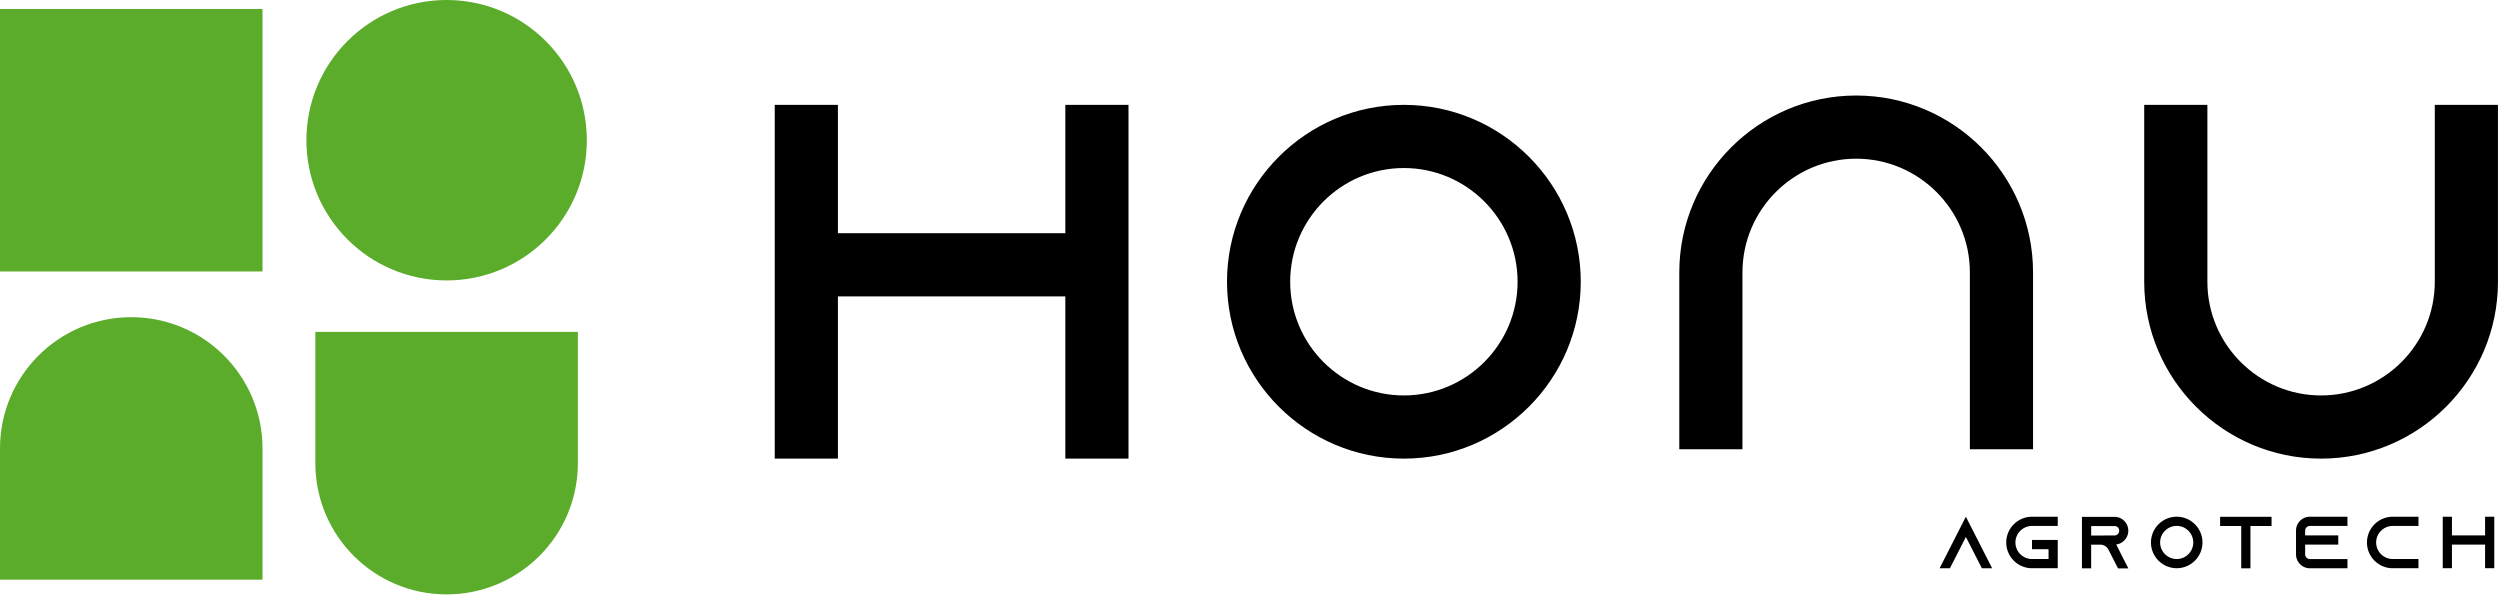
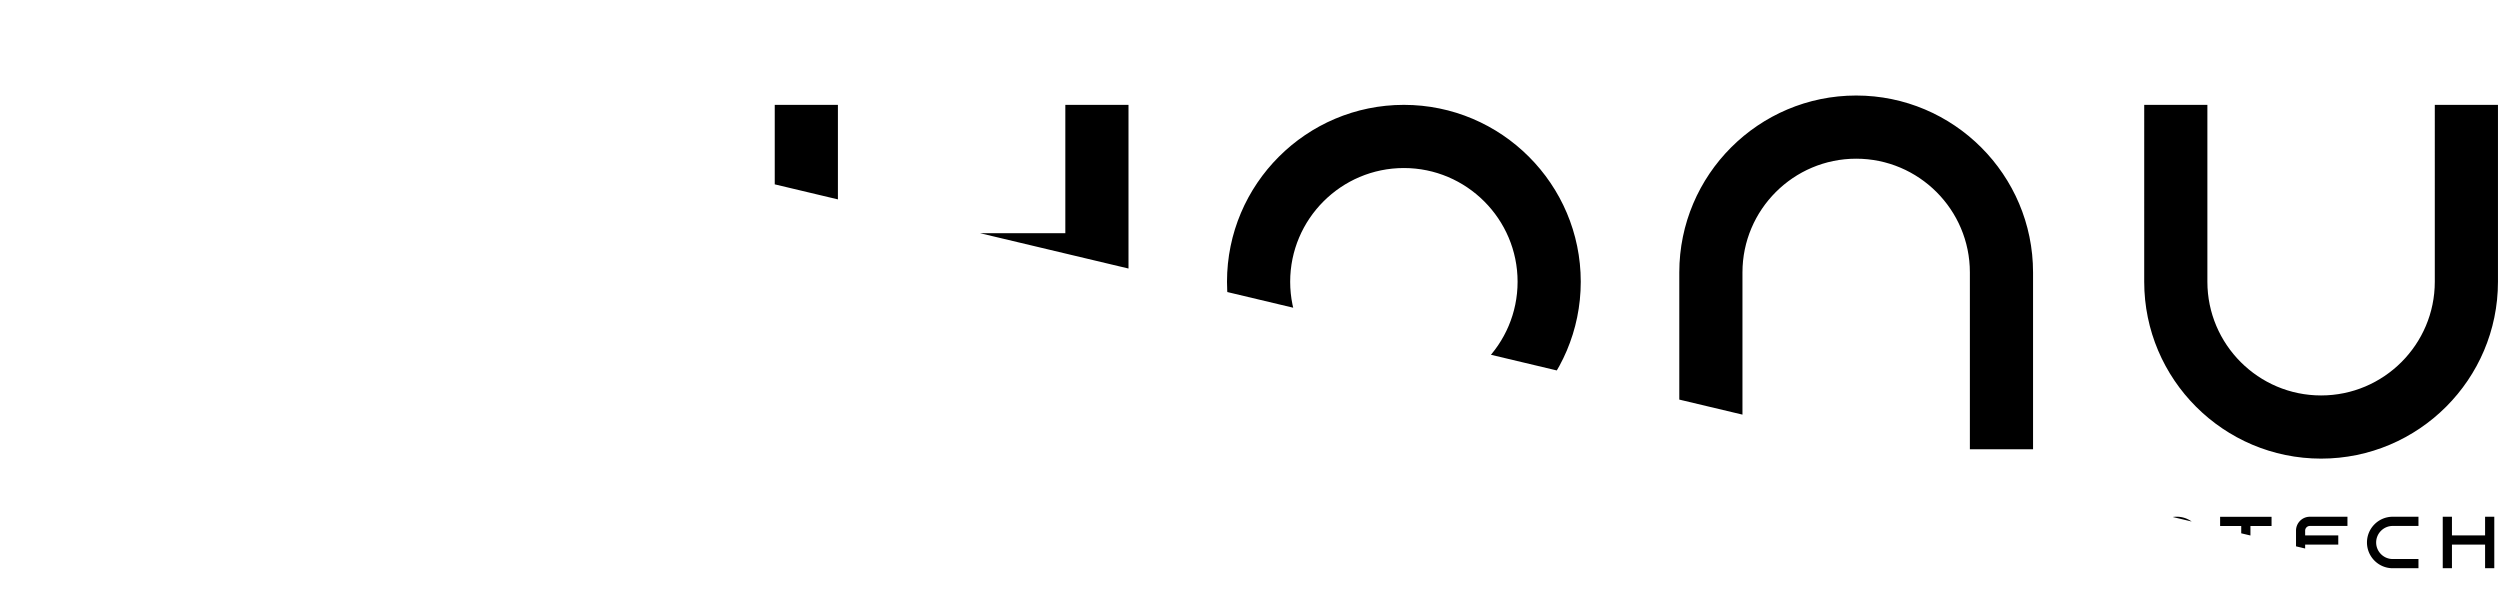
<svg xmlns="http://www.w3.org/2000/svg" width="972" height="232" fill="none">
  <g clip-path="url(#a)">
    <path fill="#000" d="M438.76 40.77v137.54H414.2v-63.07h-88.42v63.07h-24.56V40.77h24.56v49.91h88.42V40.77h24.56Zm175.84 68.77c0 37.92-30.85 68.77-68.77 68.77-37.92 0-68.77-30.85-68.77-68.77 0-37.92 30.85-68.77 68.77-68.77 37.92 0 68.77 30.85 68.77 68.77Zm-24.56 0c0-24.36-19.84-44.21-44.21-44.21s-44.21 19.84-44.21 44.21 19.84 44.21 44.21 44.21 44.21-19.84 44.21-44.21Zm381.17-68.77v68.77c0 37.92-30.85 68.77-68.77 68.77-37.92 0-68.77-30.85-68.77-68.77V40.77h24.56v68.77c0 24.36 19.84 44.21 44.21 44.21s44.21-19.84 44.21-44.21V40.77h24.56ZM790.45 174.68v-68.77c0-37.92-30.85-68.77-68.77-68.77-37.92 0-68.77 30.85-68.77 68.77v68.77h24.56v-68.77c0-24.36 19.84-44.21 44.21-44.21s44.21 19.84 44.21 44.21v68.77h24.56Z" />
-     <path fill="#5AAC2A" d="M122.61 129.04h102.06v51.03c0 28.18-22.85 51.03-51.03 51.03s-51.03-22.85-51.03-51.03v-51.03ZM102.06 3.49H0v102.06h102.06V3.49Zm126.1 51.025C228.16 24.407 203.753 0 173.645 0S119.13 24.407 119.13 54.515s24.407 54.515 54.515 54.515 54.515-24.407 54.515-54.515ZM0 225.38h102.06v-51.03c0-28.18-22.85-51.03-51.03-51.03S0 146.16 0 174.35v51.03Z" />
    <path fill="#000" d="M774.56 220.93h-4.01l-1.83-3.58-4.38-8.58-4.38 8.58-1.83 3.58h-4.01l1.83-3.58 8.38-16.45 8.38 16.45 1.83 3.58h.02Zm9.04-10.02c0 3.55 2.89 6.44 6.44 6.44h6.44v-3.83h-6.44v-3.58h10.01v10.99h-10.01c-5.52 0-10.01-4.49-10.01-10.01s4.49-10.01 10.01-10.01h10.01v3.58h-10.01c-3.55 0-6.44 2.89-6.44 6.44v-.02Zm42.07 6.5 1.83 3.58h-4.01l-1.83-3.58-1.92-3.75-.09-.17c-.63-1.03-1.75-1.72-3.03-1.72h-3.58v9.21h-3.58v-20.03h12.65c1.49 0 2.83.6 3.8 1.57.97.97 1.57 2.32 1.57 3.81a5.43 5.43 0 0 1-3.15 4.92c-.49.23-1 .37-1.54.43l2.86 5.72.02.01Zm-3.55-9.22c.26 0 .51-.06.74-.17.66-.29 1.09-.94 1.09-1.66 0-.66-.34-1.12-.54-1.32-.23-.23-.66-.51-1.29-.51h-9.07v3.69l9.07-.03Zm34.2 2.72c0 5.52-4.49 10.01-10.01 10.01s-10.01-4.49-10.01-10.01 4.49-10.01 10.01-10.01 10.01 4.49 10.01 10.01Zm-3.58 0c0-3.55-2.89-6.44-6.44-6.44-3.55 0-6.44 2.89-6.44 6.44 0 3.55 2.89 6.44 6.44 6.44 3.55 0 6.44-2.89 6.44-6.44Zm30.44-9.98v3.58h-8.21v16.45h-3.58v-16.45h-8.21v-3.58h20Zm13.06 5.38v1.86h12.88v3.58h-12.88v3.78c0 1 .83 1.83 1.83 1.83h14.62v3.58h-14.62c-2.98 0-5.38-2.43-5.38-5.41v-9.21c0-2.98 2.4-5.41 5.38-5.41h14.62v3.58h-14.62c-1 0-1.83.83-1.83 1.83v-.01Zm27.61 4.6c0 3.55 2.89 6.44 6.44 6.44h10.01v3.58h-10.01c-5.52 0-10.01-4.49-10.01-10.01s4.49-10.01 10.01-10.01h10.01v3.58h-10.01c-3.55 0-6.44 2.89-6.44 6.44v-.02Zm45.93-10.01v20.03h-3.58v-9.18h-12.88v9.18h-3.58V200.9h3.58v7.27h12.88v-7.27h3.58Z" />
  </g>
  <defs>
    <clipPath id="a">
-       <path fill="#fff" d="M0 0h971.21v231.1H0z" />
+       <path fill="#fff" d="M0 0h971.21v231.1z" />
    </clipPath>
  </defs>
</svg>